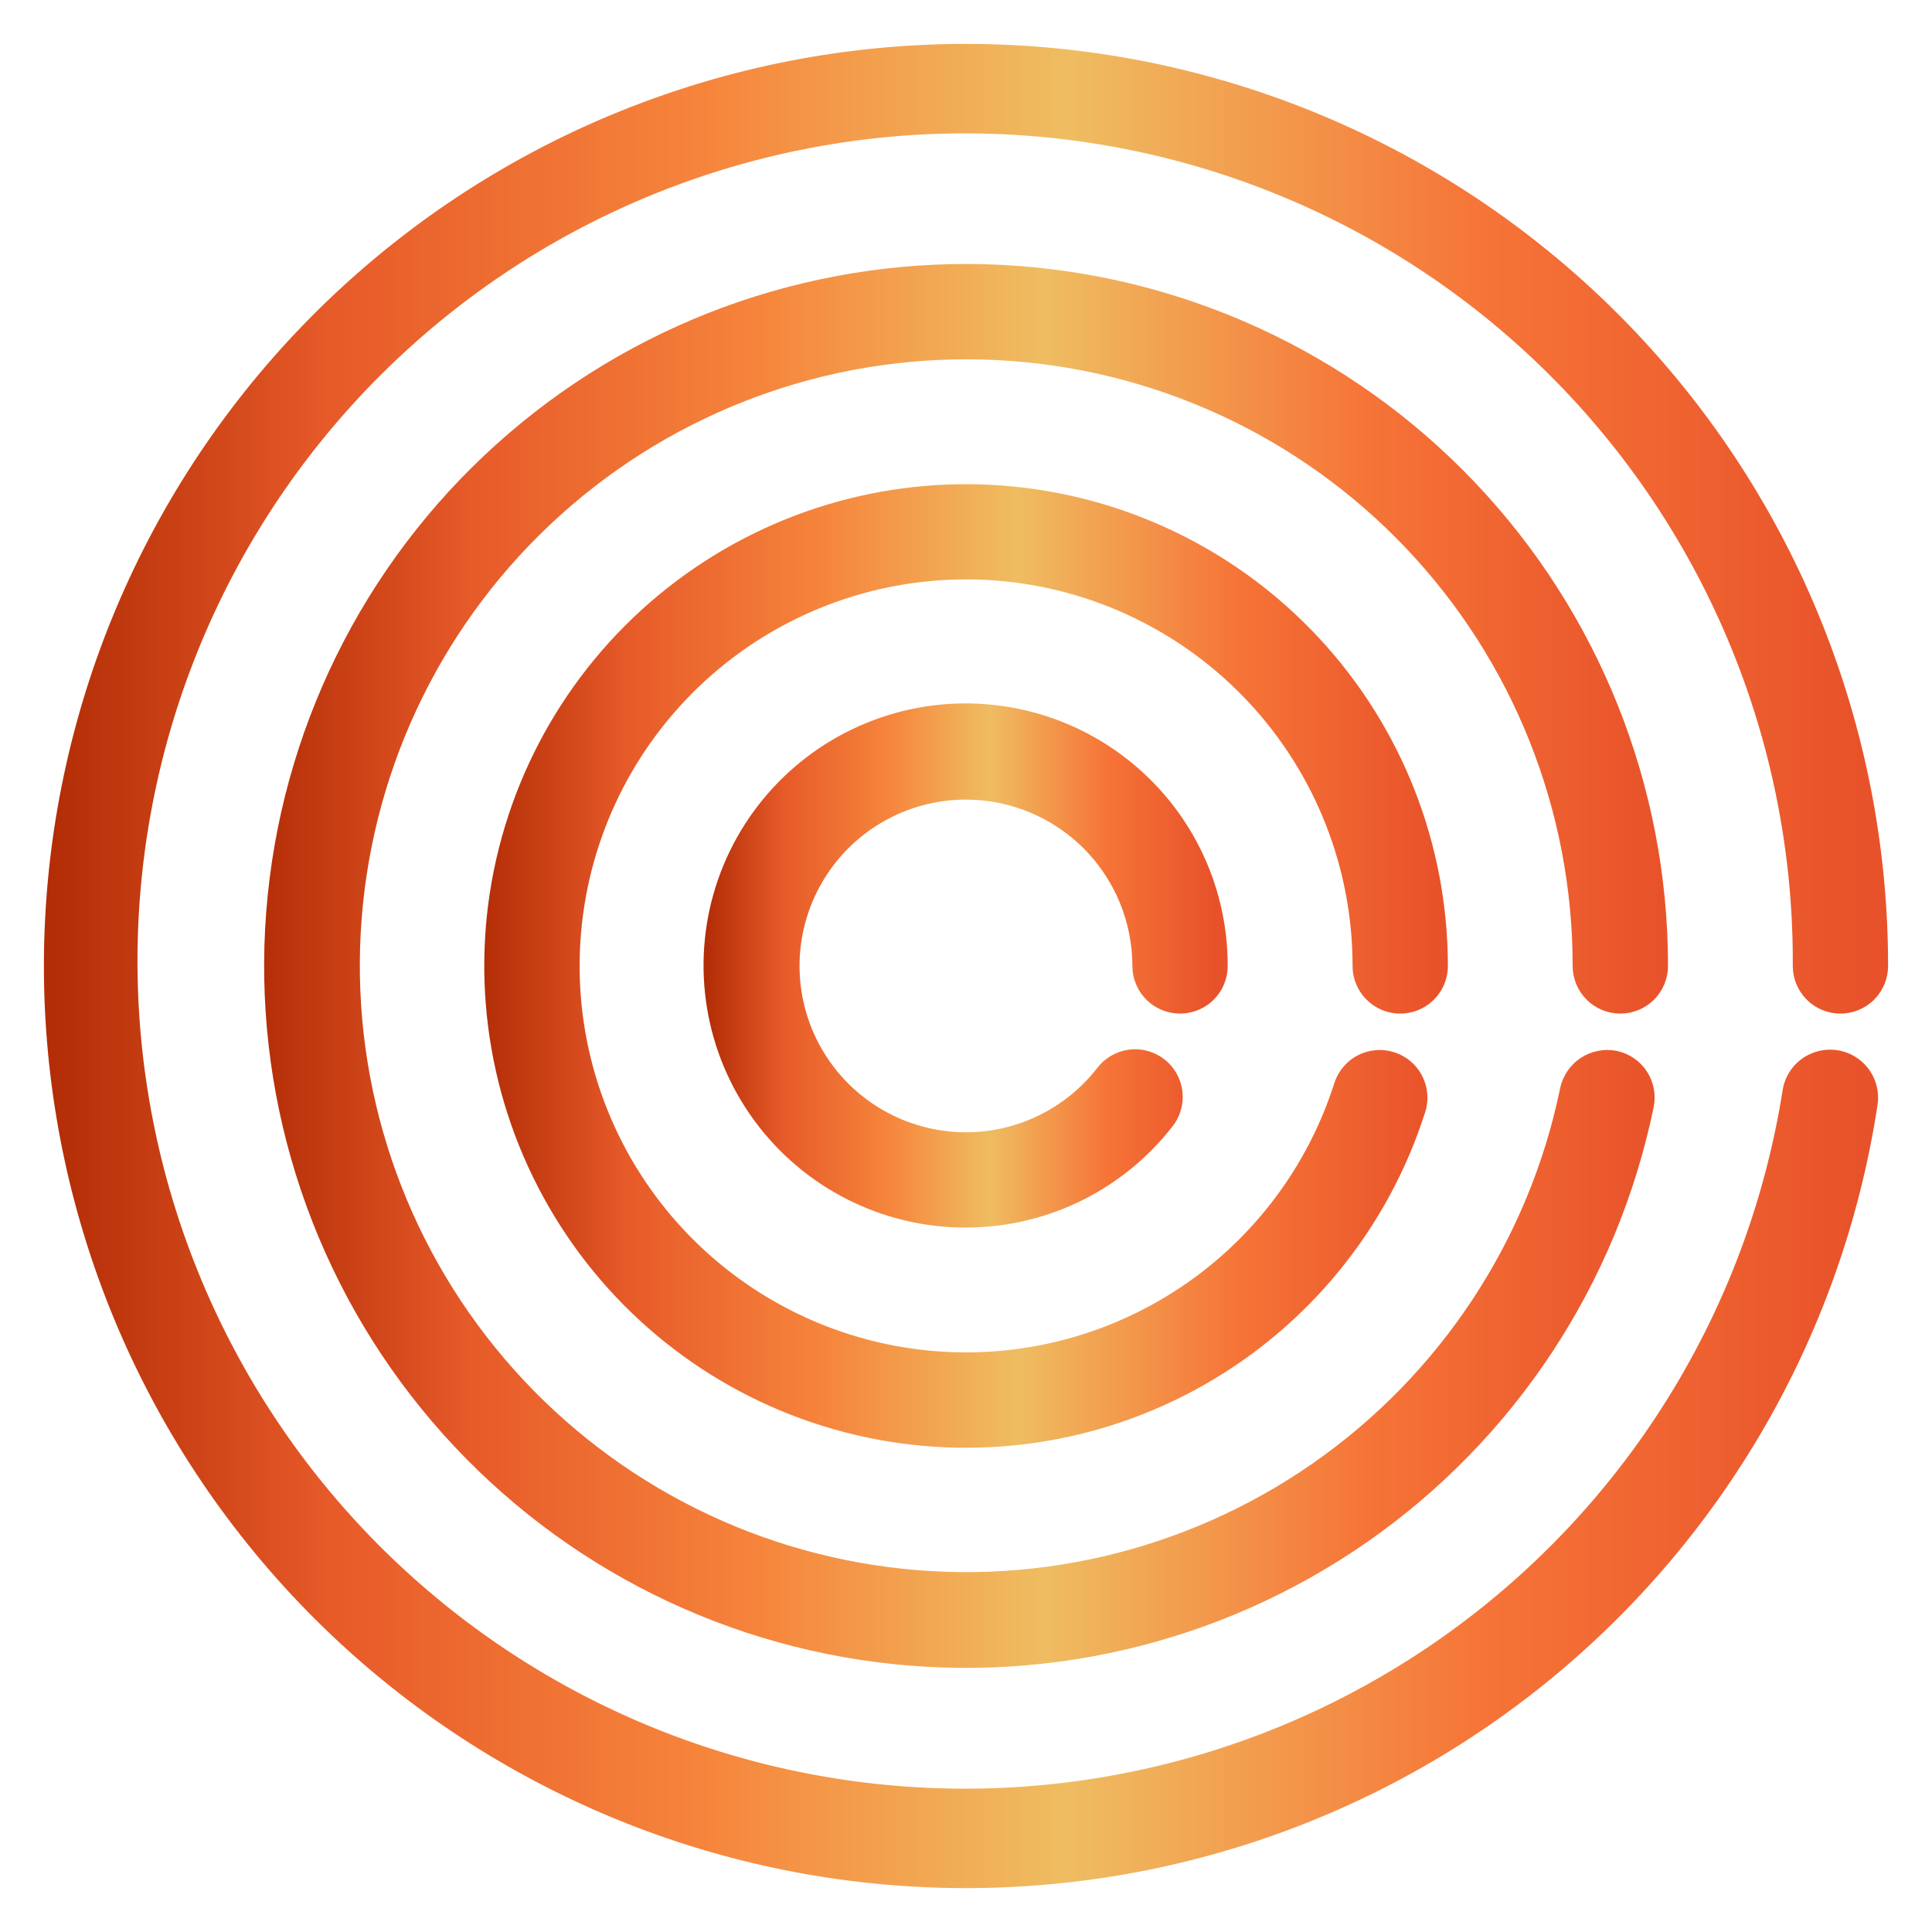
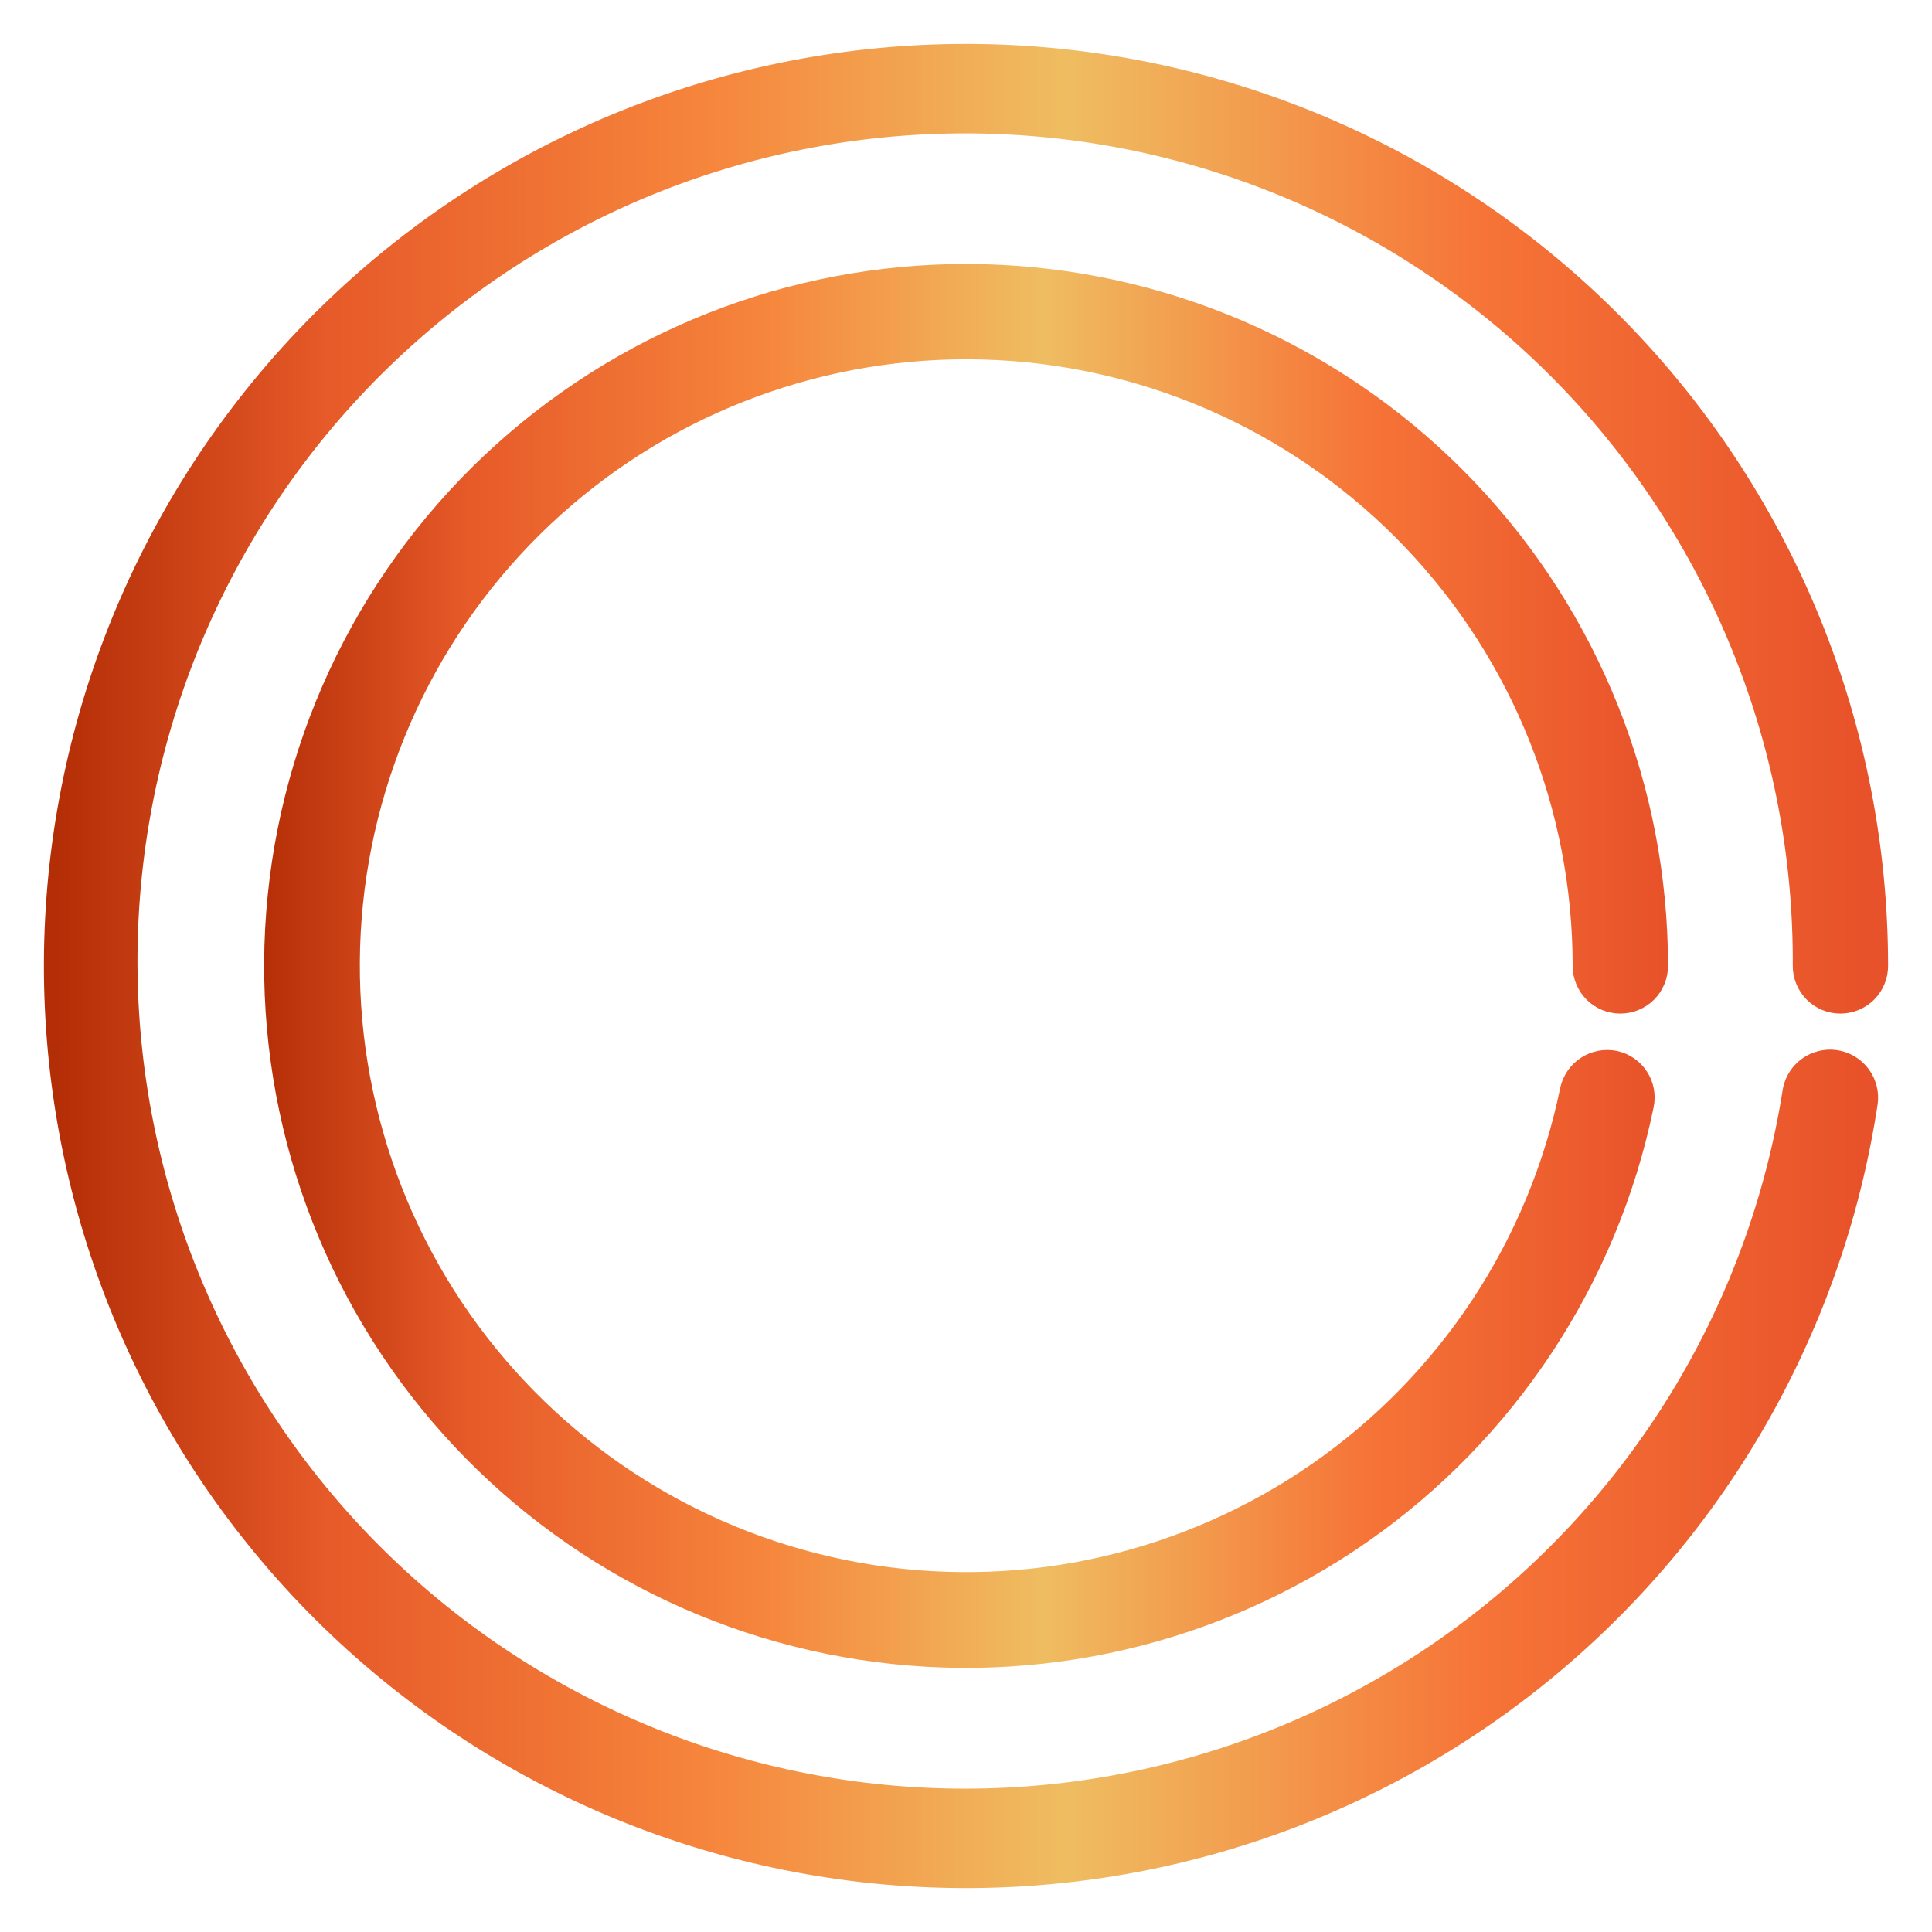
<svg xmlns="http://www.w3.org/2000/svg" width="33px" height="33px" viewBox="0 0 33 33" version="1.1">
  <title>Icon-Metabolism</title>
  <defs>
    <linearGradient x1="0%" y1="50%" x2="100%" y2="50%" id="linearGradient-1">
      <stop stop-color="#B32D06" offset="0%" />
      <stop stop-color="#E75A29" offset="15.243%" />
      <stop stop-color="#F6853C" offset="36%" />
      <stop stop-color="#EFBD61" offset="56%" />
      <stop stop-color="#F67437" offset="79%" />
      <stop stop-color="#E8522A" offset="100%" />
    </linearGradient>
    <linearGradient x1="0%" y1="50%" x2="100%" y2="50%" id="linearGradient-2">
      <stop stop-color="#B32D06" offset="0%" />
      <stop stop-color="#E75A29" offset="15.243%" />
      <stop stop-color="#F6853C" offset="36%" />
      <stop stop-color="#EFBD61" offset="56%" />
      <stop stop-color="#F67437" offset="79%" />
      <stop stop-color="#E8522A" offset="100%" />
    </linearGradient>
    <linearGradient x1="0%" y1="50%" x2="100%" y2="50%" id="linearGradient-3">
      <stop stop-color="#B32D06" offset="0%" />
      <stop stop-color="#E75A29" offset="15.243%" />
      <stop stop-color="#F6853C" offset="36%" />
      <stop stop-color="#EFBD61" offset="56%" />
      <stop stop-color="#F67437" offset="79%" />
      <stop stop-color="#E8522A" offset="100%" />
    </linearGradient>
    <linearGradient x1="0%" y1="50%" x2="100%" y2="50%" id="linearGradient-4">
      <stop stop-color="#B32D06" offset="0%" />
      <stop stop-color="#E75A29" offset="15.243%" />
      <stop stop-color="#F6853C" offset="36%" />
      <stop stop-color="#EFBD61" offset="56%" />
      <stop stop-color="#F67437" offset="79%" />
      <stop stop-color="#E8522A" offset="100%" />
    </linearGradient>
  </defs>
  <g id="Homepage" stroke="none" stroke-width="1" fill="none" fill-rule="evenodd">
    <g id="Assets" transform="translate(-137, -143)" fill-rule="nonzero" stroke-width="0.5">
      <g id="Icon-Metabolism" transform="translate(138, 144)">
-         <path d="M15.501,12.408 C16.321,12.409 17.106,12.735 17.686,13.314 C18.265,13.894 18.591,14.679 18.592,15.499 C18.592,15.7 18.7,15.887 18.874,15.987 C19.049,16.088 19.264,16.088 19.438,15.987 C19.613,15.887 19.72,15.7 19.72,15.499 C19.723,14.154 19.085,12.889 18.003,12.091 C16.922,11.293 15.525,11.056 14.241,11.455 C12.957,11.854 11.939,12.84 11.499,14.11 C11.06,15.381 11.251,16.785 12.014,17.891 C12.778,18.998 14.022,19.676 15.366,19.716 C16.71,19.757 17.993,19.156 18.821,18.097 C18.919,17.98 18.965,17.828 18.949,17.677 C18.933,17.525 18.856,17.386 18.736,17.292 C18.616,17.198 18.463,17.157 18.312,17.177 C18.161,17.198 18.024,17.279 17.934,17.402 C17.278,18.242 16.235,18.685 15.175,18.573 C14.114,18.461 13.186,17.811 12.719,16.853 C12.252,15.894 12.312,14.763 12.878,13.859 C13.444,12.955 14.435,12.407 15.501,12.408 L15.501,12.408 Z" id="Path" stroke="url(#linearGradient-1)" fill="url(#linearGradient-1)" />
        <path d="M30.436,16.063 C30.585,16.063 30.729,16.003 30.835,15.898 C30.94,15.792 31,15.648 31,15.499 C31,11.489 29.446,7.636 26.664,4.748 C23.883,1.86 20.091,0.162 16.085,0.011 C12.078,-0.14 8.169,1.267 5.178,3.937 C2.187,6.607 0.347,10.332 0.044,14.33 C-0.258,18.328 1,22.288 3.555,25.378 C6.11,28.468 9.763,30.447 13.747,30.901 C17.73,31.354 21.735,30.246 24.919,27.81 C28.103,25.373 30.219,21.798 30.823,17.834 C30.853,17.633 30.774,17.43 30.614,17.303 C30.455,17.176 30.24,17.144 30.05,17.219 C29.86,17.293 29.725,17.463 29.695,17.665 C29.113,21.341 27.129,24.648 24.161,26.892 C21.192,29.136 17.469,30.142 13.774,29.7 C10.079,29.257 6.699,27.4 4.344,24.518 C1.99,21.636 0.843,17.954 1.146,14.245 C1.449,10.536 3.177,7.088 5.968,4.626 C8.758,2.164 12.395,0.879 16.113,1.042 C19.831,1.204 23.341,2.801 25.907,5.496 C28.472,8.192 29.894,11.777 29.872,15.499 C29.872,15.648 29.931,15.792 30.037,15.898 C30.143,16.004 30.286,16.063 30.436,16.063 L30.436,16.063 Z" id="Path" stroke="url(#linearGradient-2)" fill="url(#linearGradient-2)" />
        <path d="M26.677,16.063 C26.826,16.063 26.97,16.003 27.076,15.898 C27.181,15.792 27.241,15.648 27.241,15.499 C27.241,12.488 26.084,9.593 24.01,7.411 C21.936,5.229 19.102,3.927 16.096,3.774 C13.089,3.622 10.139,4.63 7.855,6.591 C5.57,8.552 4.127,11.316 3.822,14.311 C3.517,17.306 4.375,20.304 6.217,22.684 C8.06,25.065 10.746,26.647 13.722,27.103 C16.698,27.56 19.735,26.855 22.206,25.136 C24.677,23.416 26.393,20.813 27,17.864 C27.031,17.718 27.003,17.564 26.921,17.439 C26.839,17.313 26.711,17.226 26.564,17.195 C26.417,17.166 26.264,17.196 26.139,17.278 C26.014,17.36 25.926,17.488 25.894,17.635 C25.346,20.299 23.794,22.651 21.561,24.204 C19.327,25.757 16.583,26.393 13.894,25.98 C11.205,25.567 8.778,24.136 7.113,21.984 C5.449,19.832 4.675,17.123 4.951,14.417 C5.228,11.711 6.533,9.214 8.598,7.443 C10.663,5.672 13.329,4.762 16.046,4.901 C18.763,5.04 21.322,6.217 23.196,8.19 C25.069,10.162 26.113,12.779 26.112,15.499 C26.112,15.649 26.172,15.792 26.277,15.898 C26.383,16.004 26.527,16.063 26.676,16.063 L26.677,16.063 Z" id="Path" stroke="url(#linearGradient-3)" fill="url(#linearGradient-3)" />
-         <path d="M22.353,15.499 C22.353,15.7 22.46,15.887 22.635,15.987 C22.809,16.088 23.024,16.088 23.199,15.987 C23.373,15.887 23.481,15.7 23.481,15.499 C23.48,13.489 22.722,11.553 21.356,10.078 C19.99,8.603 18.119,7.699 16.115,7.544 C14.111,7.389 12.122,7.997 10.547,9.245 C8.971,10.493 7.925,12.289 7.616,14.275 C7.308,16.261 7.761,18.291 8.884,19.958 C10.006,21.625 11.717,22.807 13.674,23.267 C15.63,23.727 17.688,23.433 19.437,22.441 C21.185,21.45 22.495,19.836 23.105,17.92 C23.166,17.728 23.12,17.518 22.984,17.369 C22.848,17.22 22.643,17.155 22.446,17.198 C22.249,17.241 22.09,17.386 22.029,17.578 C21.505,19.222 20.38,20.608 18.879,21.459 C17.377,22.31 15.61,22.563 13.93,22.167 C12.251,21.771 10.782,20.756 9.818,19.325 C8.854,17.893 8.466,16.15 8.732,14.445 C8.997,12.74 9.896,11.198 11.249,10.126 C12.602,9.055 14.309,8.534 16.03,8.667 C17.75,8.8 19.357,9.578 20.529,10.844 C21.702,12.111 22.353,13.773 22.353,15.499 L22.353,15.499 Z" id="Path" stroke="url(#linearGradient-4)" fill="url(#linearGradient-4)" />
      </g>
    </g>
  </g>
</svg>